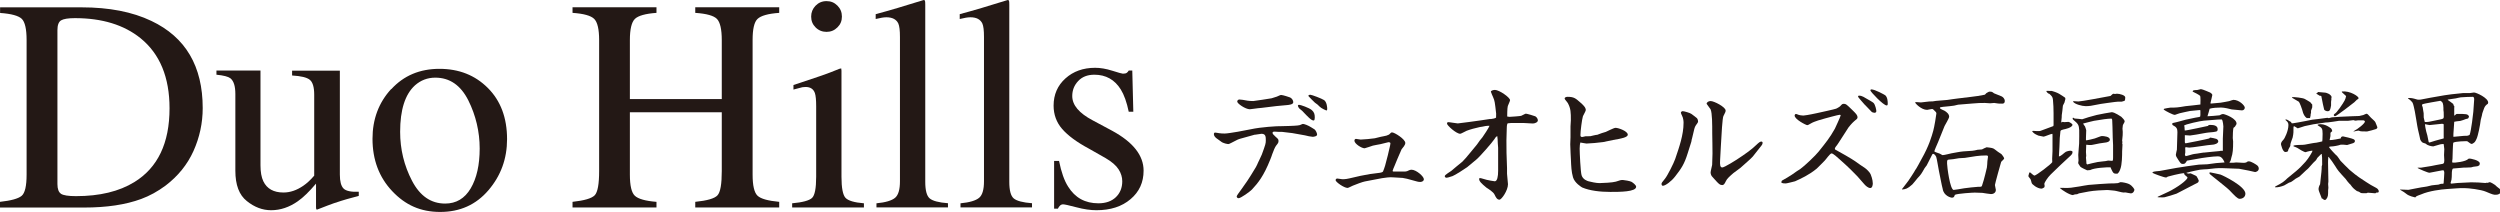
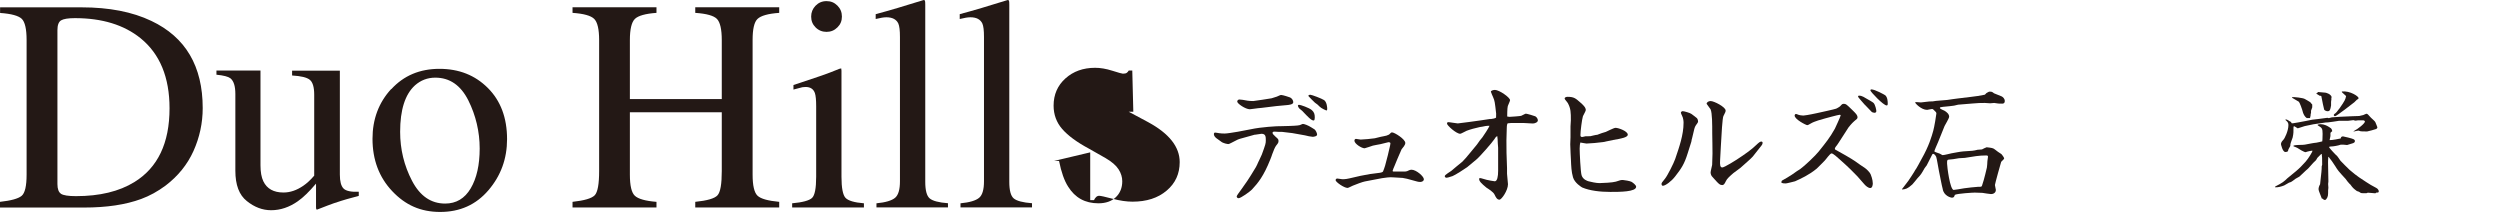
<svg xmlns="http://www.w3.org/2000/svg" id="_レイヤー_1" data-name="レイヤー 1" viewBox="0 0 289.46 24.55">
  <defs>
    <style>
      .cls-1 {
        fill: #231815;
      }
    </style>
  </defs>
  <g>
    <path class="cls-1" d="M0,23.37c1.28-.14,2.11-.37,2.5-.69.39-.32.58-1.14.58-2.46V4.64c0-1.28-.19-2.1-.56-2.46-.38-.36-1.21-.59-2.51-.68v-.65h9.44c3.18,0,5.87.52,8.07,1.57,3.97,1.88,5.95,5.25,5.95,10.09,0,1.74-.36,3.4-1.07,4.98-.71,1.57-1.79,2.9-3.22,3.99-.91.68-1.86,1.2-2.84,1.56-1.79.66-3.99.99-6.6.99H0v-.65ZM7.06,22.44c.28.18.86.27,1.74.27,2.74,0,4.99-.54,6.76-1.63,2.71-1.67,4.07-4.51,4.07-8.54,0-3.59-1.12-6.3-3.35-8.11-1.92-1.55-4.45-2.33-7.61-2.33-.79,0-1.32.09-1.6.26-.28.17-.42.55-.42,1.13v17.82c0,.57.14.95.42,1.13Z" />
    <path class="cls-1" d="M30.16,8.18v10.95c0,.78.11,1.4.33,1.86.42.87,1.2,1.3,2.33,1.3.78,0,1.53-.26,2.28-.77.42-.28.85-.68,1.28-1.18v-9.37c0-.88-.17-1.45-.51-1.73s-1.03-.44-2.05-.5v-.56h5.53v12.04c0,.78.14,1.31.42,1.6s.87.42,1.77.38v.48c-.63.17-1.09.3-1.39.38s-.79.24-1.49.47c-.3.1-.95.35-1.95.74-.06,0-.09-.03-.1-.08s-.02-.11-.02-.18v-2.75c-.78.92-1.48,1.61-2.12,2.05-.97.68-2,1.03-3.08,1.03-.99,0-1.93-.35-2.81-1.06-.89-.7-1.33-1.87-1.33-3.51v-8.89c0-.91-.19-1.51-.58-1.82-.25-.19-.79-.33-1.61-.41v-.48h5.11Z" />
    <path class="cls-1" d="M45.31,10.32c1.44-1.57,3.3-2.35,5.57-2.35s4.13.74,5.61,2.22c1.48,1.48,2.22,3.46,2.22,5.92,0,2.27-.72,4.24-2.16,5.92-1.44,1.68-3.3,2.51-5.58,2.51s-4.04-.8-5.56-2.41-2.28-3.63-2.28-6.06c0-2.27.72-4.19,2.16-5.76ZM48.04,9.89c-1.14,1.04-1.71,2.83-1.71,5.37,0,2.03.46,3.92,1.38,5.68.92,1.76,2.2,2.63,3.83,2.63,1.28,0,2.27-.59,2.96-1.76.69-1.17,1.04-2.71,1.04-4.62s-.44-3.83-1.32-5.58c-.88-1.74-2.15-2.62-3.82-2.62-.9,0-1.68.3-2.35.89Z" />
    <path class="cls-1" d="M66.29,23.37c1.37-.15,2.22-.4,2.57-.76.34-.36.51-1.29.51-2.8V4.64c0-1.25-.19-2.07-.57-2.45-.38-.38-1.22-.61-2.51-.7v-.65h9.72v.65c-1.28.09-2.12.33-2.5.7s-.58,1.19-.58,2.45v6.83h10.64v-6.83c0-1.25-.19-2.07-.56-2.45s-1.21-.61-2.51-.7v-.65h9.72v.65c-1.29.09-2.12.33-2.51.7s-.57,1.19-.57,2.45v15.58c0,1.27.19,2.08.57,2.44.38.36,1.22.59,2.51.71v.65h-9.72v-.65c1.38-.14,2.24-.39,2.57-.75.34-.36.5-1.3.5-2.81v-6.81h-10.64v7.22c0,1.27.19,2.09.58,2.45s1.22.6,2.5.7v.65h-9.72v-.65Z" />
    <path class="cls-1" d="M91.71,23.54c1.22-.11,1.99-.32,2.31-.62.32-.3.48-1.12.48-2.45v-8.16c0-.74-.05-1.25-.15-1.54-.17-.47-.53-.7-1.08-.7-.13,0-.25.01-.37.03-.12.02-.46.11-1.03.27v-.53l.74-.24c2-.65,3.39-1.14,4.17-1.47.32-.14.52-.21.62-.21.02.08.03.17.03.26v12.28c0,1.3.16,2.12.47,2.45.31.33,1.02.54,2.13.63v.48h-8.31v-.48ZM94.43.66c.34-.35.76-.53,1.27-.53s.91.17,1.26.52c.35.35.52.77.52,1.27s-.17.91-.52,1.25c-.35.35-.77.52-1.26.52s-.92-.17-1.27-.52-.51-.76-.51-1.25.17-.91.51-1.26Z" />
    <path class="cls-1" d="M101.48,23.54c1.06-.1,1.78-.32,2.16-.64.38-.33.56-.96.56-1.91V4.28c0-.75-.06-1.27-.19-1.56-.23-.48-.69-.72-1.39-.72-.16,0-.33.02-.52.05s-.42.09-.71.15v-.56c1.54-.41,3.39-.96,5.56-1.64.08,0,.13.03.15.1s.03.22.03.44v20.51c0,.99.17,1.63.51,1.92.34.29,1.05.48,2.12.56v.48h-8.28v-.48Z" />
    <path class="cls-1" d="M111.21,23.54c1.06-.1,1.78-.32,2.16-.64s.56-.96.56-1.91V4.28c0-.75-.06-1.27-.19-1.56-.23-.48-.69-.72-1.39-.72-.16,0-.33.02-.52.05s-.42.09-.71.15v-.56c1.54-.41,3.39-.96,5.56-1.64.08,0,.13.03.15.1s.03.22.03.44v20.51c0,.99.17,1.63.51,1.92s1.05.48,2.12.56v.48h-8.28v-.48Z" />
-     <path class="cls-1" d="M122.06,18.63h.56c.26,1.3.61,2.3,1.06,2.99.8,1.28,1.96,1.92,3.5,1.92.85,0,1.53-.24,2.02-.71.49-.47.74-1.09.74-1.84,0-.48-.14-.94-.43-1.39s-.79-.88-1.51-1.3l-1.92-1.09c-1.4-.75-2.43-1.51-3.1-2.28-.66-.76-.99-1.67-.99-2.7,0-1.28.46-2.33,1.37-3.15.91-.82,2.06-1.23,3.44-1.23.6,0,1.27.11,1.99.34.72.23,1.13.34,1.22.34.21,0,.35-.03.44-.09.09-.06.17-.15.24-.27h.41l.12,4.77h-.53c-.23-1.11-.54-1.97-.92-2.58-.71-1.14-1.73-1.71-3.06-1.71-.8,0-1.43.25-1.88.74-.46.49-.68,1.07-.68,1.73,0,1.05.79,1.98,2.36,2.81l2.26,1.21c2.43,1.32,3.64,2.86,3.64,4.62,0,1.35-.5,2.45-1.51,3.3-1.01.86-2.33,1.28-3.95,1.28-.68,0-1.46-.11-2.32-.34-.87-.23-1.38-.34-1.54-.34-.14,0-.26.05-.36.15-.1.1-.18.21-.24.35h-.44v-5.53Z" />
+     <path class="cls-1" d="M122.06,18.63h.56c.26,1.3.61,2.3,1.06,2.99.8,1.28,1.96,1.92,3.5,1.92.85,0,1.53-.24,2.02-.71.49-.47.74-1.09.74-1.84,0-.48-.14-.94-.43-1.39s-.79-.88-1.51-1.3l-1.92-1.09c-1.4-.75-2.43-1.51-3.1-2.28-.66-.76-.99-1.67-.99-2.7,0-1.28.46-2.33,1.37-3.15.91-.82,2.06-1.23,3.44-1.23.6,0,1.27.11,1.99.34.72.23,1.13.34,1.22.34.21,0,.35-.03.44-.09.09-.06.17-.15.24-.27h.41l.12,4.77h-.53l2.26,1.21c2.43,1.32,3.64,2.86,3.64,4.62,0,1.35-.5,2.45-1.51,3.3-1.01.86-2.33,1.28-3.95,1.28-.68,0-1.46-.11-2.32-.34-.87-.23-1.38-.34-1.54-.34-.14,0-.26.05-.36.15-.1.1-.18.21-.24.35h-.44v-5.53Z" />
  </g>
  <g>
    <path class="cls-1" d="M148.3,14.61c.31,0,1.65-.04,1.93-.08.24-.03.28-.03.57-.17.03-.01.04-.01.07-.01.12,0,.57.14,1.01.43.04.04.26.15.31.19.15.11.31.44.31.61,0,.21-.4.26-.51.26-.15,0-.71-.11-.9-.17l-1.46-.26-1.18-.14c-.06-.01-.29,0-.35,0-.08,0-.46-.03-.54-.03-.11,0-.22.03-.22.14,0,.1.08.21.36.46.31.26.33.31.33.49s-.04.24-.28.54c-.11.14-.31.58-.44.97-.03.08-.19.57-.24.65-.76,1.9-1.4,2.69-2.12,3.46-.24.25-1.29,1-1.54,1-.14,0-.22-.11-.22-.21,0-.08.22-.38.6-.9.64-.89.69-.99,1.06-1.57.57-.9.62-1,.82-1.46.06-.15.39-.79.43-.92.42-1.15.46-1.28.46-1.62,0-.42,0-.78-.5-.78-.06,0-.71.11-.76.11-.04,0-.1,0-.15.03l-1.51.42c-.22.06-.35.1-1.07.49-.24.12-.28.14-.35.14s-.6-.07-.87-.31c-.08-.07-.47-.33-.54-.39-.12-.11-.26-.26-.26-.44,0-.11.04-.19.14-.19.08,0,.4.06.47.07.17.03.44.04.64.04.49,0,2.61-.4,3-.49,1.29-.28,3.1-.36,3.29-.36h.25ZM147.8,12.28c-.33.03-1.85.24-2.15.25-.15.01-.81.12-.94.12-.5,0-1.46-.65-1.46-.89,0-.12.11-.24.24-.24.04,0,.35.04.4.04.43.08.68.14,1.22.14.04,0,2.03-.29,2.12-.32s.54-.17.6-.19c.39-.18.43-.19.53-.19.18,0,.94.25,1,.28.29.14.38.4.38.56,0,.26-.5.31-.75.33l-1.18.11ZM150.39,12.13c.19,0,1.18.35,1.49.61.29.25.35.5.35.85,0,.11,0,.36-.14.36-.26,0-.64-.4-1.31-1.11-.06-.06-.31-.24-.35-.29-.08-.08-.15-.24-.15-.29-.01-.04.01-.12.11-.12ZM151.71,10.97c.17,0,1.33.44,1.6.62.33.24.36.89.36.99,0,.06,0,.21-.08.21-.07,0-.62-.26-.78-.43-.25-.25-.28-.28-.56-.47-.07-.04-.71-.71-.74-.75-.03-.04-.01-.08,0-.11.08-.04.12-.06.19-.06Z" />
    <path class="cls-1" d="M158.65,20.15l1.15-.15c.11-.01.28-.07.33-.14.04-.07.21-.56.24-.67l.32-1.22.26-1.12c.01-.06.04-.19.04-.26,0-.11-.18-.14-.26-.12l-.89.22c-.14.03-.79.14-.88.17-.1.04-.92.31-.96.31-.35,0-1.18-.53-1.18-.88,0-.19.15-.21.18-.21.08,0,.46.08.54.08.26,0,1.39-.1,1.64-.15l.69-.17c.11-.03.57-.1.67-.14.04-.01.25-.11.29-.12.22-.22.25-.25.35-.25.28,0,1.53.78,1.53,1.22,0,.11-.04.22-.15.38-.04.06-.25.31-.28.36l-.47,1.08-.35.85c-.04.08-.22.51-.22.57,0,.03.04.07.08.07h1.39c.17-.01.22-.04.43-.14.07-.03.17-.07.28-.07.56,0,1.44.78,1.44,1.1,0,.25-.29.32-.42.32-.15,0-.35-.04-.39-.06l-1.14-.31-.51-.1-1.19-.07c-.67-.04-1.76.21-2.19.29l-.99.19c-.24.04-1.1.36-1.4.49-.1.04-.51.26-.6.26-.42,0-1.39-.69-1.39-.9,0-.1.1-.19.18-.19.1,0,.5.08.58.08.17,0,.31,0,.5-.03.26-.03,1.39-.32,1.62-.36l1.11-.21Z" />
    <path class="cls-1" d="M172.58,13.79c.25-.04.51-.07.64-.17,0-.04.01-.39.01-.46-.15-1.35-.17-1.5-.35-1.9-.03-.08-.26-.58-.26-.64,0-.14.32-.21.47-.21.49,0,1.75.87,1.75,1.19,0,.12-.24.58-.26.68-.07.24-.07,1.14-.07,1.21.06.01.22.04.26.04.12,0,1.24-.08,1.36-.12.1-.03.46-.25.54-.25.11,0,1.01.26,1.1.31.19.12.29.32.29.47,0,.22-.35.36-.58.36-.17,0-.94-.06-1.1-.06h-1.39l-.43.04c-.1.15-.1.47-.1.54,0,.22-.04,1.24-.04,1.44,0,.47,0,1.11.01,1.43l.06,1.78v.65c0,.19.11,1.03.11,1.21,0,.72-.74,1.79-.99,1.79-.29,0-.43-.31-.56-.58-.14-.32-.74-.68-.94-.81-.04-.03-.68-.54-.79-.79-.07-.12-.06-.18-.04-.31.12-.03.19,0,.85.19.07.03.86.17.94.17.29,0,.39-.56.39-1.21v-2.4s0-.25,0-.28c0-.08-.04-.44-.04-.51,0-.29-.03-.67-.06-.83-.11.06-.17.08-.33.35-.25.39-1.75,2.1-2.1,2.37-.29.24-.76.64-1.06.88-.14.11-1.42.94-1.69,1.03-.53.17-.6.19-.71.19-.07,0-.19-.06-.19-.19,0-.15.71-.56.75-.6.19-.18,1.11-.92,1.29-1.07.03-.03.32-.36.39-.42.03-.03,1.11-1.32,1.31-1.58.19-.28.47-.67.62-.82.07-.08.79-1.17.82-1.33-.32-.06-1.83.26-2.64.57-.12.04-.64.35-.75.35-.46,0-1.53-.97-1.53-1.18,0-.04.01-.07.08-.17.19-.01,1,.15,1.17.15.15,0,2.44-.32,2.64-.35l1.14-.17Z" />
    <path class="cls-1" d="M181.84,14.61s.04-.65.04-.69c0-.89,0-1.35-.36-2-.04-.08-.36-.42-.36-.5,0-.17.21-.21.35-.21.72,0,.93.18,1.46.65.29.25.64.57.64.88,0,.12-.29.6-.33.71-.12.38-.29,1.76-.29,2.17,0,.12.01.24.18.24.04,0,.08,0,.4-.08.08-.01.49,0,.57-.01.1-.01.51-.14.61-.14.18-.01.24-.03.39-.1.11-.06.53-.18.79-.26.04-.01.93-.47,1.12-.47.35,0,1.42.39,1.42.79,0,.33-.81.46-1.71.62-.18.03-.99.21-1.15.24-.35.06-1.6.17-1.92.17-.11,0-.61-.11-.71-.12-.04.17-.08.31-.08.71,0,.47.1,2.65.22,3.07.15.51.67.67.81.71.25.07.89.21,1.26.21.33,0,1.56-.06,1.9-.17.53-.18.58-.19.82-.19.14,0,.83.12.99.21.17.1.54.38.54.57,0,.6-1.9.6-3,.6-1.17,0-2.36-.14-3.24-.51-.11-.06-.88-.53-1.07-1.18-.19-.65-.21-1.31-.24-2.01,0-.12-.04-.64-.04-.75,0-.17-.04-.9-.04-1.06,0-.12.03-.69.03-.82v-1.24Z" />
    <path class="cls-1" d="M195.89,16.08l-.06.33-.42,1.33c-.4,1.29-.75,1.78-1.44,2.67-.42.56-1.14,1.1-1.44,1.1-.1,0-.15-.11-.15-.21,0-.12.04-.17.4-.61.28-.33,1.03-1.83,1.18-2.28.47-1.38.97-2.79.97-4.19,0-.08,0-.51-.19-.86-.04-.07-.12-.25-.12-.31,0-.1.12-.18.21-.18.17,0,.87.21.99.31.11.08.6.43.67.51.08.11.12.24.12.36,0,.11-.03.15-.28.5-.04.04-.12.24-.15.36l-.28,1.17ZM199.16,18.56c-.03.51,0,.83.25.83.26,0,1.67-.9,1.87-1.04.62-.4,1.54-1.04,2.04-1.54.35-.33.47-.42.62-.42.1,0,.14.08.14.14s-.01.17-.12.31l-1.01,1.28c-.17.21-.96.89-1.44,1.32-.12.1-.69.5-.81.6-.42.36-.76.67-.87.93-.14.31-.25.46-.42.46-.28,0-.42-.17-.67-.43-.08-.1-.47-.5-.54-.6-.08-.11-.14-.29-.14-.43s.17-.79.18-.88l.04-1.31c.01-.37-.03-1.99-.03-2.3,0-1.12,0-2.36-.19-2.82-.06-.11-.46-.61-.46-.64,0-.17.21-.32.46-.32.4,0,1.74.69,1.74,1.1,0,.14-.03.19-.26.65-.11.22-.22,2.11-.28,3.28l-.1,1.83Z" />
    <path class="cls-1" d="M206.31,20.92c.06-.03,1.06-.58,1.74-1.1.06-.04.32-.21.38-.24.53-.38,1.79-1.58,2.15-2.04.79-.99,1.28-1.58,1.87-2.64.04-.08.67-1.44.67-1.54,0-.06-.08-.07-.12-.07-.15,0-1.53.38-1.68.42-.35.1-1.25.33-1.68.6-.29.17-.32.18-.39.18-.14,0-1.46-.67-1.46-1.11,0-.06.01-.1.1-.18.11-.01.14,0,.31.08.14.06.47.1.6.1.07,0,.62-.07,1.61-.29.35-.08,1.99-.43,2.19-.51.08-.04.36-.18.44-.26.17-.18.19-.21.26-.26.11-.04.15-.04.19-.04.24,0,.31.07.94.68.47.46.64.62.64.9,0,.12-.07.19-.39.44-.28.24-.62.67-.65.71l-.96,1.49c-.22.33-.29.46-.37.56-.24.29-.25.36-.25.42,0,.08.03.12.33.26.14.06,1.67.94,1.99,1.17.39.28.78.56,1.17.81.17.11.56.49.65.72.03.07.25.61.25,1.06,0,.1-.03.53-.29.53-.25,0-.54-.26-.71-.46l-.78-.89-.78-.79c-.19-.21-.85-.79-1.28-1.18-.21-.19-.75-.69-.93-.69-.19,0-.68.74-.81.85-.15.14-.76.79-.92.92-.9.74-1.82,1.15-2.5,1.46-.04.01-.96.25-1.08.25-.1,0-.51,0-.51-.14,0-.04.01-.08.04-.12h.01ZM215.92,12.14c-.1-.11-.79-.89-.79-.94,0-.04.01-.08.03-.11.17-.03.35-.06.99.35.12.07.71.39.79.49.19.22.31.78.31.94,0,.15-.15.19-.19.19-.06,0-.29-.04-.35-.11l-.78-.81ZM216.67,10.35c.42,0,1.53.62,1.61.68.28.24.29.75.29,1,0,.06-.01.18-.12.18-.39,0-1.89-1.6-1.89-1.74,0-.04.03-.12.11-.12Z" />
    <path class="cls-1" d="M220.25,21.86l.71-.93c.06-.08.75-1.12.78-1.22.1-.08.67-1.17.75-1.31.86-1.51,1.17-2.62,1.35-3.26.12-.4.36-1.89.36-1.99,0-.06,0-.1-.06-.18-.07-.06-.15-.15-.24-.24-.07-.07-.11-.11-.21-.11s-.51.1-.56.1c-.67,0-1.37-.74-1.4-.87.04-.01.11-.03.17-.03s.49.04.51.04c.15,0,.82-.11.96-.11.39,0,.43-.01.79-.07.21-.03,1.12-.08,1.31-.11.39-.07.82-.11,1.22-.17l1.49-.18c.51-.06,1.12-.14,1.61-.25.1-.07.11-.08.19-.18.08-.04.29-.18.33-.18.29,0,.33,0,.56.19.03.03.76.29.89.36.14.07.36.26.36.53,0,.31-.22.31-.31.31-.12,0-.29-.01-.42-.01-.07,0-.46-.07-.5-.07-.08,0-.43.04-.46.04-.1,0-.54-.04-.62-.04-.65,0-.72.01-1.38.06-.11.01-1.67.14-1.71.14-.07.01-.4.1-.47.11-.15.03-.83.1-.97.11-.1.01-.49.04-.57.07-.04,0-.1.03-.1.1,0,.1.44.26.53.31.24.14.54.38.54.69,0,.19-.46.93-.53,1.08-.12.29-.64,1.6-.75,1.86-.15.35-.43.97-.43,1.06q0,.07.26.15c.36.11.4.14.65.29.03,0,.04.01.06.01.17,0,.87-.18,1.01-.21.38-.06.97-.19,1.35-.22,1.07-.06,1.21-.07,1.67-.19.07-.01.42-.03.51-.04.14-.08.44-.22.54-.25.6.07.76.08,1,.29.28.22.32.25.71.5.03.03.32.38.32.51,0,.08-.32.33-.35.4-.03.07-.72,2.54-.72,2.67,0,.1.11.5.11.58,0,.22-.18.47-.57.47-.15,0-.85-.12-.99-.14-.22-.01-.69-.03-.89-.03s-1.99.1-2.3.26c-.07.21-.11.33-.35.33-.08,0-.94-.19-1.06-1.03-.1-.32-.36-1.76-.43-2.05-.06-.26-.25-1.5-.32-1.65-.08-.18-.24-.35-.35-.35-.04,0-.07.03-.1.06l-.65,1.28c-.03.06-.24.29-.26.35-.35.62-.4.71-.81,1.14-.1.11-.5.64-.6.72-.57.51-.75.53-1.15.58l-.04-.04v-.04ZM226.21,21.99c.11,0,.81-.12,1.21-.19.22-.04,1.42-.17,1.6-.17.39,0,.42,0,.47-.15.28-.79.53-2,.56-2.08.04-.29.04-.42.06-.75,0-.03.07-.47.07-.51,0-.14-.12-.14-.25-.14-.78,0-1.4.11-2.43.28-.1.01-.58.03-.68.04-.11.01-.57.1-.67.11-.58.04-.65.06-.68.14-.03.07-.03.11-.03.38,0,.29.33,3.05.78,3.05Z" />
-     <path class="cls-1" d="M235.34,15.18l.03-.03c.06,0,.74.06.86.01.06-.03,1.46-.53,1.51-.56l.03-.11v-1.36c.01-.36-.03-1.24-.07-1.58-.03-.33-.14-.43-.42-.69-.15,0-.31-.21-.35-.31l.04-.03c.08,0,.14.01.6.01.08.01.62.19.83.32.21.12.57.36.68.44.03.01.06.06.06.17,0,.04-.1.35-.11.42-.03.06-.17.31-.18.36-.01.06-.06.53-.06.58,0,.08-.07.44-.07.51,0,.18,0,.25-.06.79l.03.06.12-.07c.1.01.15.03.22.03s.39-.03.46-.03c.1,0,.47.22.47.33,0,.35-.97.54-1.01.54-.25.06-.29.08-.38.18-.01.01-.08.76-.08.81,0,.32-.07,1.69-.1,2.14.28-.04.57-.4.81-.54.06-.03.33-.12.51-.12.17,0,.26.08.26.14,0,.24-.15.36-.39.58-.44.4-1.51,1.4-2.14,2.03-.37.36-.74.96-.74,1.08,0,.04.04.21.04.25,0,.06-.03.19-.12.21-.14.08-.19.1-.24.1-.5,0-1.11-.51-1.14-.65-.1-.38-.1-.42-.24-.58-.11-.14-.14-.15-.14-.26,0-.06.1-.32.11-.38.06-.01.07-.01.12.01.03.03.39.35.46.35.21,0,1.99-1.36,2.07-1.56,0-.06-.01-.36-.01-.42,0-.14.04-.74.04-.86v-1.74c0-.18.01-.22-.03-.26-.17.01-.89.33-1,.33-.04,0-.53-.11-.6-.12-.47-.19-.6-.33-.72-.49v-.04ZM238.5,21.75c.14-.01.76.01.89.01.25,0,.36-.01,1.36-.17.18-.03.93-.17,1.08-.18l1.26-.1c.12-.01,1.01-.07,1.14-.07.42,0,.64,0,1-.04.04-.01.25-.11.29-.11.24,0,.74.1.99.22.42.22.62.61.62.65,0,.12-.12.43-.42.43-.1,0-.57-.11-.61-.11s-.21.01-.24.01c-.18,0-.92-.22-1.07-.22-.68-.07-.76-.07-.83-.07-.39,0-1.58.07-2.1.17l-1.15.22s-.18.08-.22.1c-.04,0-.25.01-.29.03-.07,0-.15.06-.18.07-.4-.01-1.31-.61-1.51-.81v-.04ZM240.07,13.63c.12.11.17.11.36.11.11,0,.56.06.65.07.68-.24.78-.25,1.69-.5.24-.06,1.65-.32,1.74-.32.32,0,1.04.49,1.1.53.36.36.39.43.39.56,0,.07-.21.37-.21.44,0,.06-.04.32-.04.37,0,.08.03.31.03.38,0,.06-.01.35-.01.4,0,.1-.06.53-.06.62,0,.03.03.1.03.15,0,.04,0,.08-.03.14.03.07.04.11.04.17,0,.1-.04.64-.04.76,0,.47-.01,1.56-.21,2.06-.11.31-.17.39-.33.54-.32,0-.36,0-.49-.12-.08-.07-.28-.53-.32-.62-.44-.01-1.87.06-2.35.32-.06,0-.29.03-.35.03-.14-.06-.69-.31-.79-.42-.03-.06-.25-.35-.25-.42,0-.04.04-.26.04-.31,0-.1-.03-.54-.03-.64,0-.21.1-1.14.1-1.32,0-.25.03-1.43.01-1.54-.04-.6-.1-.71-.67-1.19-.11-.1-.1-.14-.07-.24h.06ZM240.04,11.71c.08,0,.5.04.6.04.33,0,2.99-.5,3.72-.64l.25-.22.1-.04s.1.03.18.03c.04,0,.17-.03.21-.03.32,0,.97.17.97.43,0,.07-.01.35-.08.39-.04.01-.29.1-.33.1-.44,0-.56,0-.83.04-.22.04-1.5.19-1.58.22-1.19.24-1.33.26-1.78.26-.38,0-1.24-.22-1.44-.51l.03-.07ZM241.58,16.25c.21-.03.71-.15.96-.22.14-.03.68-.28.81-.28.24,0,.94.06.94.42,0,.26-.44.33-.49.33-.64.08-.72.1-1.49.26-.12.03-.19.03-.32.03-.18,0-.29-.01-.4-.04l-.04.04c0,.12-.03.69-.03.81,0,.07.03.32.03.44,0,.06-.03.15-.03.21,0,.07.04.38.04.44,0,.24,0,.26.1.35.11-.03,1.03-.26,1.21-.28.14-.01.79-.11.93-.11.04,0,.25-.06.29-.06.1,0,.31.01.43.03.1.01.14,0,.14-.4v-1.42c0-.14-.04-.74-.04-.86l-.03-1.24-.03-.75c0-.14-.06-.22-.1-.22-.1,0-.67.04-.81.07l-1.21.19c-.11.01-.94.24-1.24.31v.03c.01.06.18.26.21.31.03.08.14.38.14.44,0,.14-.03.75-.03.88,0,.04.01.21,0,.25l.04.04Z" />
-     <path class="cls-1" d="M257.56,18.78c-.25-.58-.5-.68-.76-.68-.53,0-1.85.18-2.33.28-.18.03-1.14.21-1.25.22-.22.35-.25.38-.49.38-.19,0-.24-.04-.51-.46-.22-.33-.29-.44-.29-.62,0-.08.12-.56.12-.57.01-.06.06-1.9.06-2.03,0-.39-.08-.58-.54-.81-.01-.01-.07-.08-.07-.14,0-.11.1-.12.53-.21.11-.01.86-.25,1.03-.28.18-.03.97-.21,1.14-.24.38-.06.43-.07.54-.11.03-.12.04-.21.03-.51v-.22s-.03-.04-.08-.04l-1.12.11c-.1.01-1.01.22-1.19.26-.1.01-.5.19-.58.19-.21,0-1.04-.43-1.28-.61.01-.08.04-.1.1-.11.08-.01.53-.12.68-.12.69,0,.81-.01,1.76-.17.28-.04,1.47-.14,1.71-.19,0-.1.04-.93-.04-1.01-.11-.11-.58-.36-.83-.47l-.03-.06c.07-.12.11-.12.54-.14.07,0,.36-.1.42-.1.18,0,1.07.4,1.08.4.07.06.24.15.24.28,0,.06-.19.81-.22.96l.07.03,1.11-.1c.07,0,.94-.17.99-.18.11-.04.43-.15.49-.15.68,0,1.32.67,1.32.9,0,.19-.15.32-.33.32-.11,0-1.08-.1-1.18-.11-.21-.06-.87-.22-1.24-.22-.33,0-1.04.03-1.32.14-.03.08-.04.11-.11.4-.01.08-.14.4-.14.47.11.01,1.18-.08,1.4-.11.11-.08.31-.15.39-.15.22,0,1.67.54,1.57,1.17-.15.28-.17.31-.35.43-.06.21-.08.88-.08,1.18,0,.07.04.35.04.4,0,.89-.03,1.36-.21,1.89-.01.07-.08.36-.12.4-.03.04-.06.07-.08.1v.06s.03.01.03.01c.36.01.42.01.72-.03h.06c.11,0,.65.04.76.04.14,0,.18,0,.31-.03h.03c.08-.07.18-.14.32-.14.28,0,.82.36.93.44.15.1.22.26.22.4,0,.29-.32.4-.43.4-.14-.03-.62-.14-.75-.17l-1.1-.21-1.85-.07c-.64-.03-1.17.04-1.82.12-.12.01-.75.03-.86.06-.18.04-1,.19-1.17.25-.17.06-.26.07-.38.1v.04c.12.04.17.06.21.06.03,0,.22-.03.26-.03.11.06.6.26.68.33.04.04.26.46.26.5,0,.14-.08.24-.14.26-.1.06-2.37,1.24-2.43,1.26-.15.06-1.24.4-1.39.42-.17.03-.26.01-.79,0v-.06c.24-.12,1.37-.62,1.58-.75,1.21-.67,1.87-1.29,1.87-1.47,0-.04-.19-.21-.25-.25-.1-.07-.12-.12-.15-.26-.46.01-1.86.39-1.89.4-.1.08-.14.1-.21.1-.22,0-1.42-.44-1.56-.54.03-.14.11-.15.86-.22.06,0,2.1-.4,2.5-.44.21-.03,1.1-.18,1.28-.19.11-.01.62-.08.74-.1.15-.01.83-.03.97-.04.97-.14,1.07-.15,1.97-.21l.04-.04ZM255.17,17.67c.28-.04,1.76-.17,1.82-.18.12-.04.15-.04.38-.03v-1.43l.06-1.39s-.04-.68-.18-.81c-.33-.03-1.78.14-2.07.14-.31.01-2.29.44-2.29.58,0,.03.03.11.04.14.01.06.01.36.03.42.12.03,2.67-.53,2.68-.53.06-.08.1-.12.28-.12.44,0,.85.1.85.49,0,.31-.11.31-1.04.39-.22.01-1.21.21-1.42.24-.11.01-.67.11-.74.11-.1,0-.51-.04-.6-.04-.01.19-.01.62,0,.82,0,.06.04.12.11.12.1,0,2.55-.5,2.71-.56.06-.08.1-.1.14-.1.1.01.61.11.69.15.18.08.22.22.22.29,0,.24-.44.39-.74.39-.33,0-2.26.33-2.62.33-.07-.01-.38-.04-.43-.06-.01.03-.04.11-.04.14,0,.04.03.4.01.49,0,.03-.04.21-.04.25,0,.06.07.14.08.17.15-.01.83-.24.97-.25l1.14-.17ZM255.92,19.96s1.1.22,1.17.25c.32.11,2.89,1.36,2.89,2.21,0,.39-.32.6-.67.6-.24,0-.56-.35-1.19-1.01-.21-.22-1.29-1.06-1.5-1.24-.11-.1-.65-.5-.74-.6-.06-.07-.06-.08-.07-.18.03,0,.08-.03.11-.03Z" />
    <path class="cls-1" d="M263.46,21.58c.83-.42.99-.56,1.37-.93.06-.06.68-.56,1.01-.83.4-.33.76-.71,1.11-1.1s.79-1.15.79-1.22c0-.03-.01-.04-.01-.06-.14.01-.46.08-.56.11-.04,0-.18.07-.21.07-.18,0-.76-.35-.99-.51-.06-.04-.36-.14-.42-.17v-.08c.14-.06.54-.08.67-.08.58,0,.67-.03,1.42-.18.08-.03.49-.07.56-.08.25-.04.44-.1.68-.15.01-.12.04-.26.04-.88s-.08-.69-.5-.94c-.06-.03-.07-.04-.08-.11.08-.03.19-.06.31-.06.53,0,.86.22,1.1.38.22.14.22.17.29.42-.03.04-.21.17-.21.21v.32c.01.08-.1.44-.1.51.25.03,1.21-.17,1.29-.19.01-.08.04-.24.26-.24.07,0,1.1.25,1.21.32.15.08.17.15.17.22,0,.15-.08.18-.19.24-.07.03-.69.22-.71.22-.07,0-.38-.04-.43-.04h-.31c-.28.11-.89.21-1.1.21-.15,0-.24,0-.24.11.06.07.32.4.43.5.07.06.36.4.44.44.08.06.38.51.44.6.07.08.94.96,1.06,1.06.86.75,1.42,1.08,1.94,1.42.08.06.43.28.51.32.67.36.75.4.82.5.01.01.11.15.11.21s-.04.15-.06.15l-.03.03c-.15-.03-.19-.01-.31.08-.14,0-.74-.07-.85-.07-.04,0-.08.01-.18.06-.11,0-.57.01-.65-.03-.01,0-.03-.01-.22-.14-.03-.01-.21-.06-.24-.08-.39-.29-.47-.36-.75-.75-.01-.01-.11-.1-.12-.11-.08-.06-.38-.46-.43-.54-.83-.9-.92-1.01-1.19-1.46-.15-.26-.62-.92-.79-1.11l-.03.03c-.03.39-.03.54-.03.65,0,.35.04,2.04.04,2.18,0,.03-.03.25-.03.29,0,.11.03.37.03.44,0,.03-.03.24-.03.28,0,.58,0,.75-.21,1.03-.04.06-.08.1-.17.1-.03,0-.11-.01-.14-.04-.1-.11-.11-.12-.21-.12-.04-.11-.22-.56-.24-.62-.06-.14-.14-.36-.14-.5,0-.07.03-.29.18-.54-.01-.07.18-1.49.18-1.76,0-.31,0-.35.06-.5-.01-.12,0-.69-.01-.81,0-.07-.03-.39-.04-.44l-.08.03c-.06.08-.4.38-.43.43-.15.29-.18.31-.46.56-.12.11-.62.72-.69.75-.1.06-.78.74-.93.86-.06.04-.38.21-.43.24-.08.06-.47.36-.56.39-.03.01-.18.06-.21.07-.1.04-.47.29-.56.32-.29.12-.79.26-1.06.21v-.04ZM264.61,13.82q.22.01.43.18s.24.12.26.17v.08s.1.03.14.03c.1,0,.53-.1.62-.1.26-.03,1.64-.32,1.65-.32.62-.07.75-.08,1.76-.22l.17.04c.33-.1.38-.11.74-.12.1,0,.5-.04.58-.04.21-.01,1.25-.06,1.32-.06.14,0,.75-.03.88-.03.1-.03.14-.04.47-.11.07-.01.29-.15.35-.15.14,0,.18.06.54.46.07.08.46.4.5.5.03.1.24.54.24.6,0,.12-.08.18-.15.21-.07.04-.97.28-1.03.28-.26,0-.72,0-.79-.03-.15-.06-.18-.07-.21-.07-.07,0-.38.07-.57.11v-.04c.51-.26,1.31-.9,1.31-1.12,0-.08-.14-.14-.17-.14h-.62s-.24.04-.28.04c-.06,0-.12-.01-.26-.06-.04.01-.58.08-.65.08h-1.04c-.21.03-1.11.18-1.26.18-.12,0-.19,0-.25.01l-1.44.21c-.17.03-.86.19-1,.21-.03.01-.75.24-.81.26-.07-.04-.31-.18-.39-.24-.04,0-.07.01-.1.06,0,.56.01.76-.1,1.25-.01.04-.25.65-.26.79-.01.03-.01.15-.01.18-.01.06-.19.31-.21.38-.01.04-.06.21-.07.24-.1.06-.18.08-.29.08-.33,0-.51-.89-.51-.9,0-.26.21-.44.26-.5.17-.14.6-1.08.6-1.69,0-.22-.01-.35-.33-.61v-.07ZM265.39,11.25c.19-.04,1.26.08,1.47.21.21.12.58.33.64.38.03.04.18.24.22.26v.33s-.14.36-.14.39c0,.04.01.21,0,.25-.01.04-.04.11-.04.14,0,.17-.01.19-.08.46-.06,0-.31.01-.36,0-.1-.04-.26-.22-.35-.4-.01-.06-.06-.12-.08-.17-.12-.5-.42-1.26-.5-1.32-.12-.08-.67-.39-.78-.46v-.07ZM268.22,10.78c.07,0,.08,0,.12-.04v-.06s.04-.03.04-.03c.14.01.76.06.88.08.06.01.61.14.71.51-.01.04-.04.07-.04.12,0,.04.01.1.01.12,0,.04-.04.28-.04.31,0,.07.01.36,0,.42-.08.46-.12.67-.4.67-.15,0-.36-.1-.4-.19-.08-.28-.19-.86-.33-1.57l-.07-.03h-.11s-.39-.24-.39-.24l.03-.08ZM270.85,12.59c.68-.97.71-1.08.79-1.47-.08-.06-.39-.35-.46-.42-.03-.01-.04-.04-.03-.11.97-.1,1.93.58,1.93.75,0,.11-.03.12-.19.21-.07.04-.29.31-.35.33-.04.03-2.01,1.58-2.19,1.58-.04,0-.14-.08-.14-.14.01-.04.04-.1.1-.14.11-.04.35-.32.54-.6Z" />
-     <path class="cls-1" d="M277.86,21.94c.17,0,.86.04,1,.04.03,0,1.61-.33,1.92-.35.14-.01.19-.03.78-.17.12-.03.65-.06.76-.08.06-.01.28-.1.32-.1.15.01.21,0,.29-.03.03-.42.08-1.03.08-1.25,0-.14-.03-.18-.08-.28h-.15l-1.47.28c-.17.03-1.26-.46-1.36-.53l-.03-.06h.42l1.17-.19c.19-.03.99-.21,1.15-.22.25-.03.35-.06.35-.44,0-.1-.03-.57-.03-.61,0-.11.03-.6.03-.69,0-.06-.06-.49-.07-.58-.11,0-.28,0-.38.03-.07.01-.79.24-.83.24-.15,0-.65-.08-.86-.31-.06-.01-.24-.1-.32-.11-.04-.01-.11-.06-.12-.07-.03-.03-.21-.25-.21-.33s-.22-.94-.26-1.14c-.08-.32-.29-1.79-.36-2.08-.06-.26-.18-.93-.29-1.06-.04-.07-.28-.31-.49-.44v-.06c.38-.01.46,0,1.07.18.06.01.26.03.39,0l1.15-.22c1.33-.25,2.12-.36,2.39-.39l1.33-.14h.79c.08,0,.43-.07.51-.07.26,0,1.64.62,1.64,1.17,0,.04-.03.12-.04.14-.19.11-.35.29-.43.51-.11.33-.24.61-.25.81-.03.1-.12.47-.14.54-.07.61-.31,1.83-.49,2.21-.17.35-.19.4-.53.58-.17-.03-.19-.06-.49-.28-.04-.04-.08-.04-.12-.04-.11,0-1.32,0-1.56.18-.04.24-.08,1.75-.08,1.82,0,.04-.04.31-.04.36,0,.04.03.1.03.12.21.04,1.61-.11,1.83-.44.04-.01.11-.03.17-.03s1.17.18,1.17.57c0,.04-.01.1-.04.19-.18.14-.24.14-.71.19-.07.03-.22.07-.26.07-.22.01-.49.03-.71.03h-.17l-1.18.1c-.17.01-.17.49-.17.68,0,.17-.01.44-.04.62,0,.06-.1.29-.1.35s.01.1.1.1c.11,0,.57-.07.67-.07.25-.01,1.38-.08,1.61-.08.56,0,1.1.03,1.65.08.01,0,.07-.03.11-.03s.1,0,.15.01c.04,0,.19-.08.24-.08.1,0,.54.26.62.33.18.17.21.21.56.47.03.24.03.26.03.32s-.01.11-.01.17c-.14.1-.24.17-.51.17-.22,0-.31,0-1.12-.35-.6-.26-2.04-.42-2.51-.42-.32,0-.62,0-.93.03l-1.12.08c-.61.04-2.03.21-2.96.62-.08.03-.51.18-.57.24-.04.04-.08.1-.1.11-.68-.14-.96-.35-.99-.38-.28-.22-.33-.25-.76-.5v-.06ZM282.91,12.49c-.03-.47-.04-.65-.35-.82-.24.04-1.9.32-2.06.39-.04.03-.07.08-.07.12s.03.1.08.24c0,.11.11.62.11.68,0,.24,0,.47.01.51.04.17.06.21.12.51.32.03.44,0,1.6-.25.54-.11.6-.12.6-.37,0-.51-.01-.61-.04-.76v-.25ZM282.94,15.95c0-.06.01-1.51,0-1.56-.04-.03-.12-.06-.19-.06-.17,0-1.24.15-1.44.15-.07,0-.42-.08-.5-.1l-.04.04c0,.07.1.65.15.81.07.17.17.61.28,1.21.03.03.01.04.1.06.03,0,.49-.15.67-.21.15-.06.82-.21.96-.26l.03-.08ZM284.16,12.9v.47h.06c.06-.06.17-.18.25-.18,1.1,0,1.25,0,1.4.28-.06.26-.08.26-.36.31-.1.04-.53.21-.64.22-.43.04-.49.06-.71.1,0,.26-.12,1.47-.1,1.71l.03.03,1.18-.11c.06-.01.32-.01.38-.01.07,0,.17-.04.29-.1.18-.42.43-2.57.43-2.67,0-.03.1-1.39.1-1.43,0-.11-.01-.31-.17-.31-.39,0-1.01.03-1.39.06-.08,0-.5.11-.57.12-.15.03-.81.11-.93.14v.04c.07.06.57.39.64.47.01.14.04.17.12.26-.01.12-.01.18-.01.25v.35Z" />
  </g>
</svg>